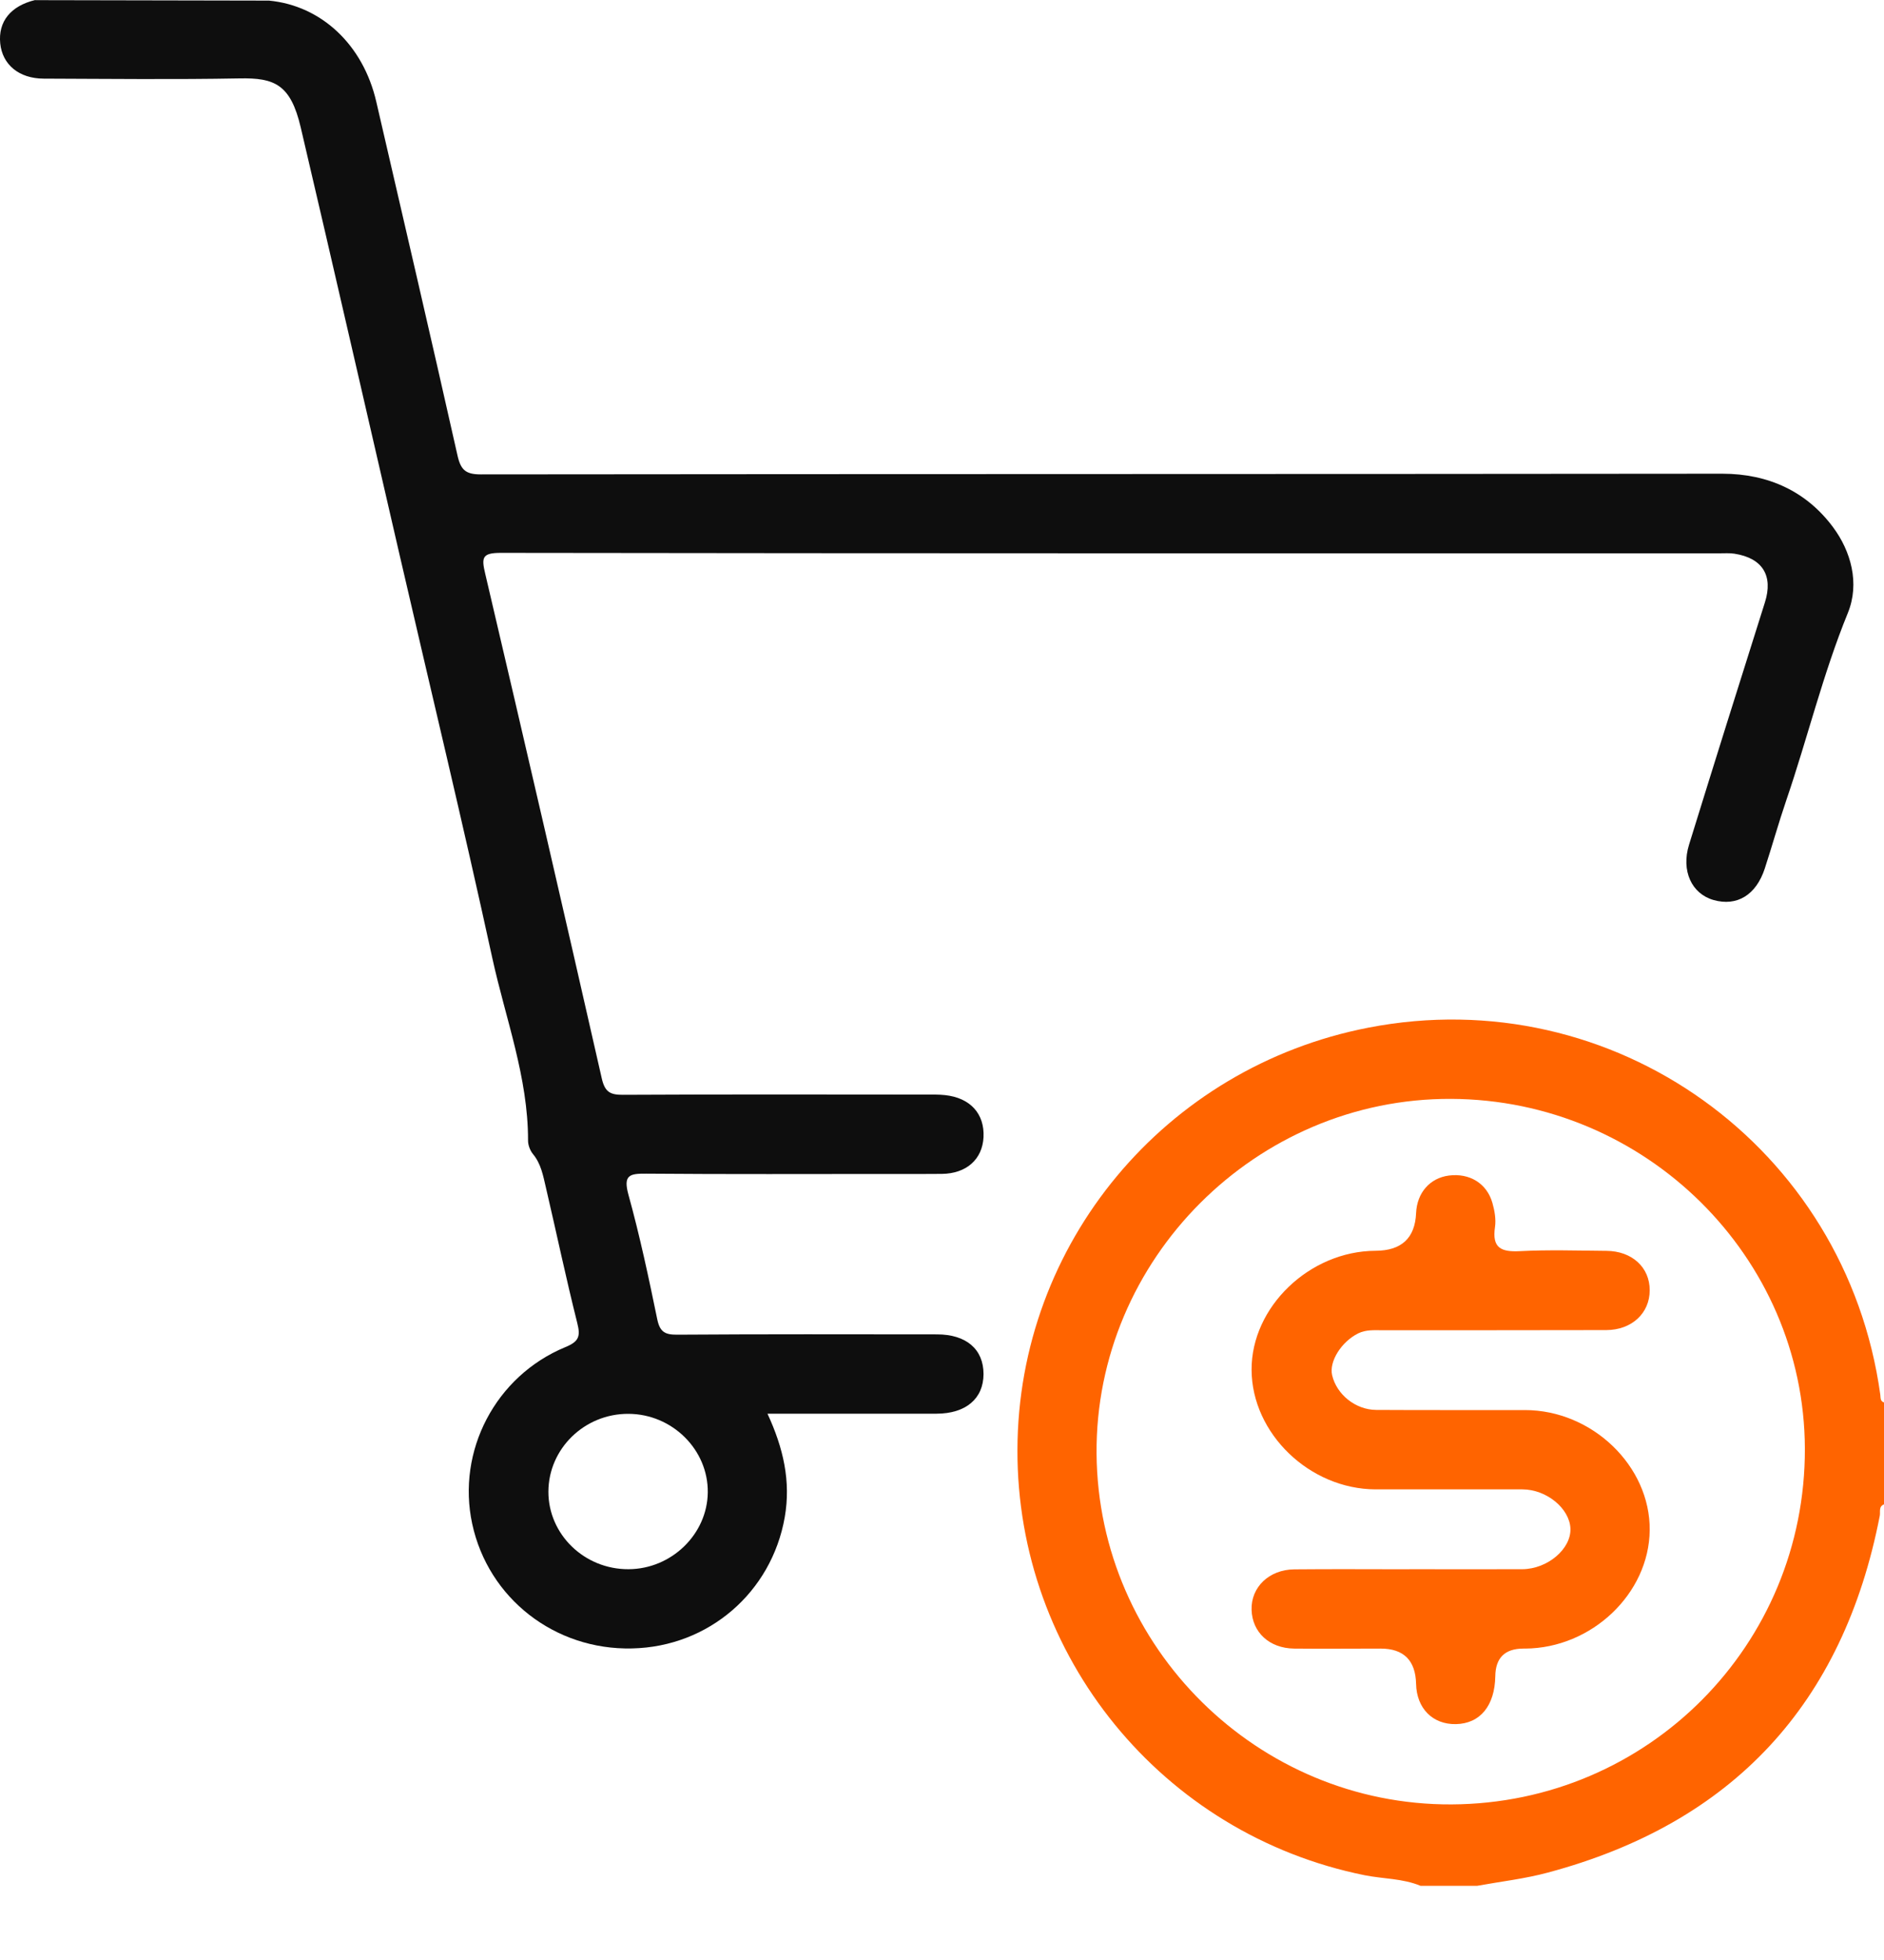
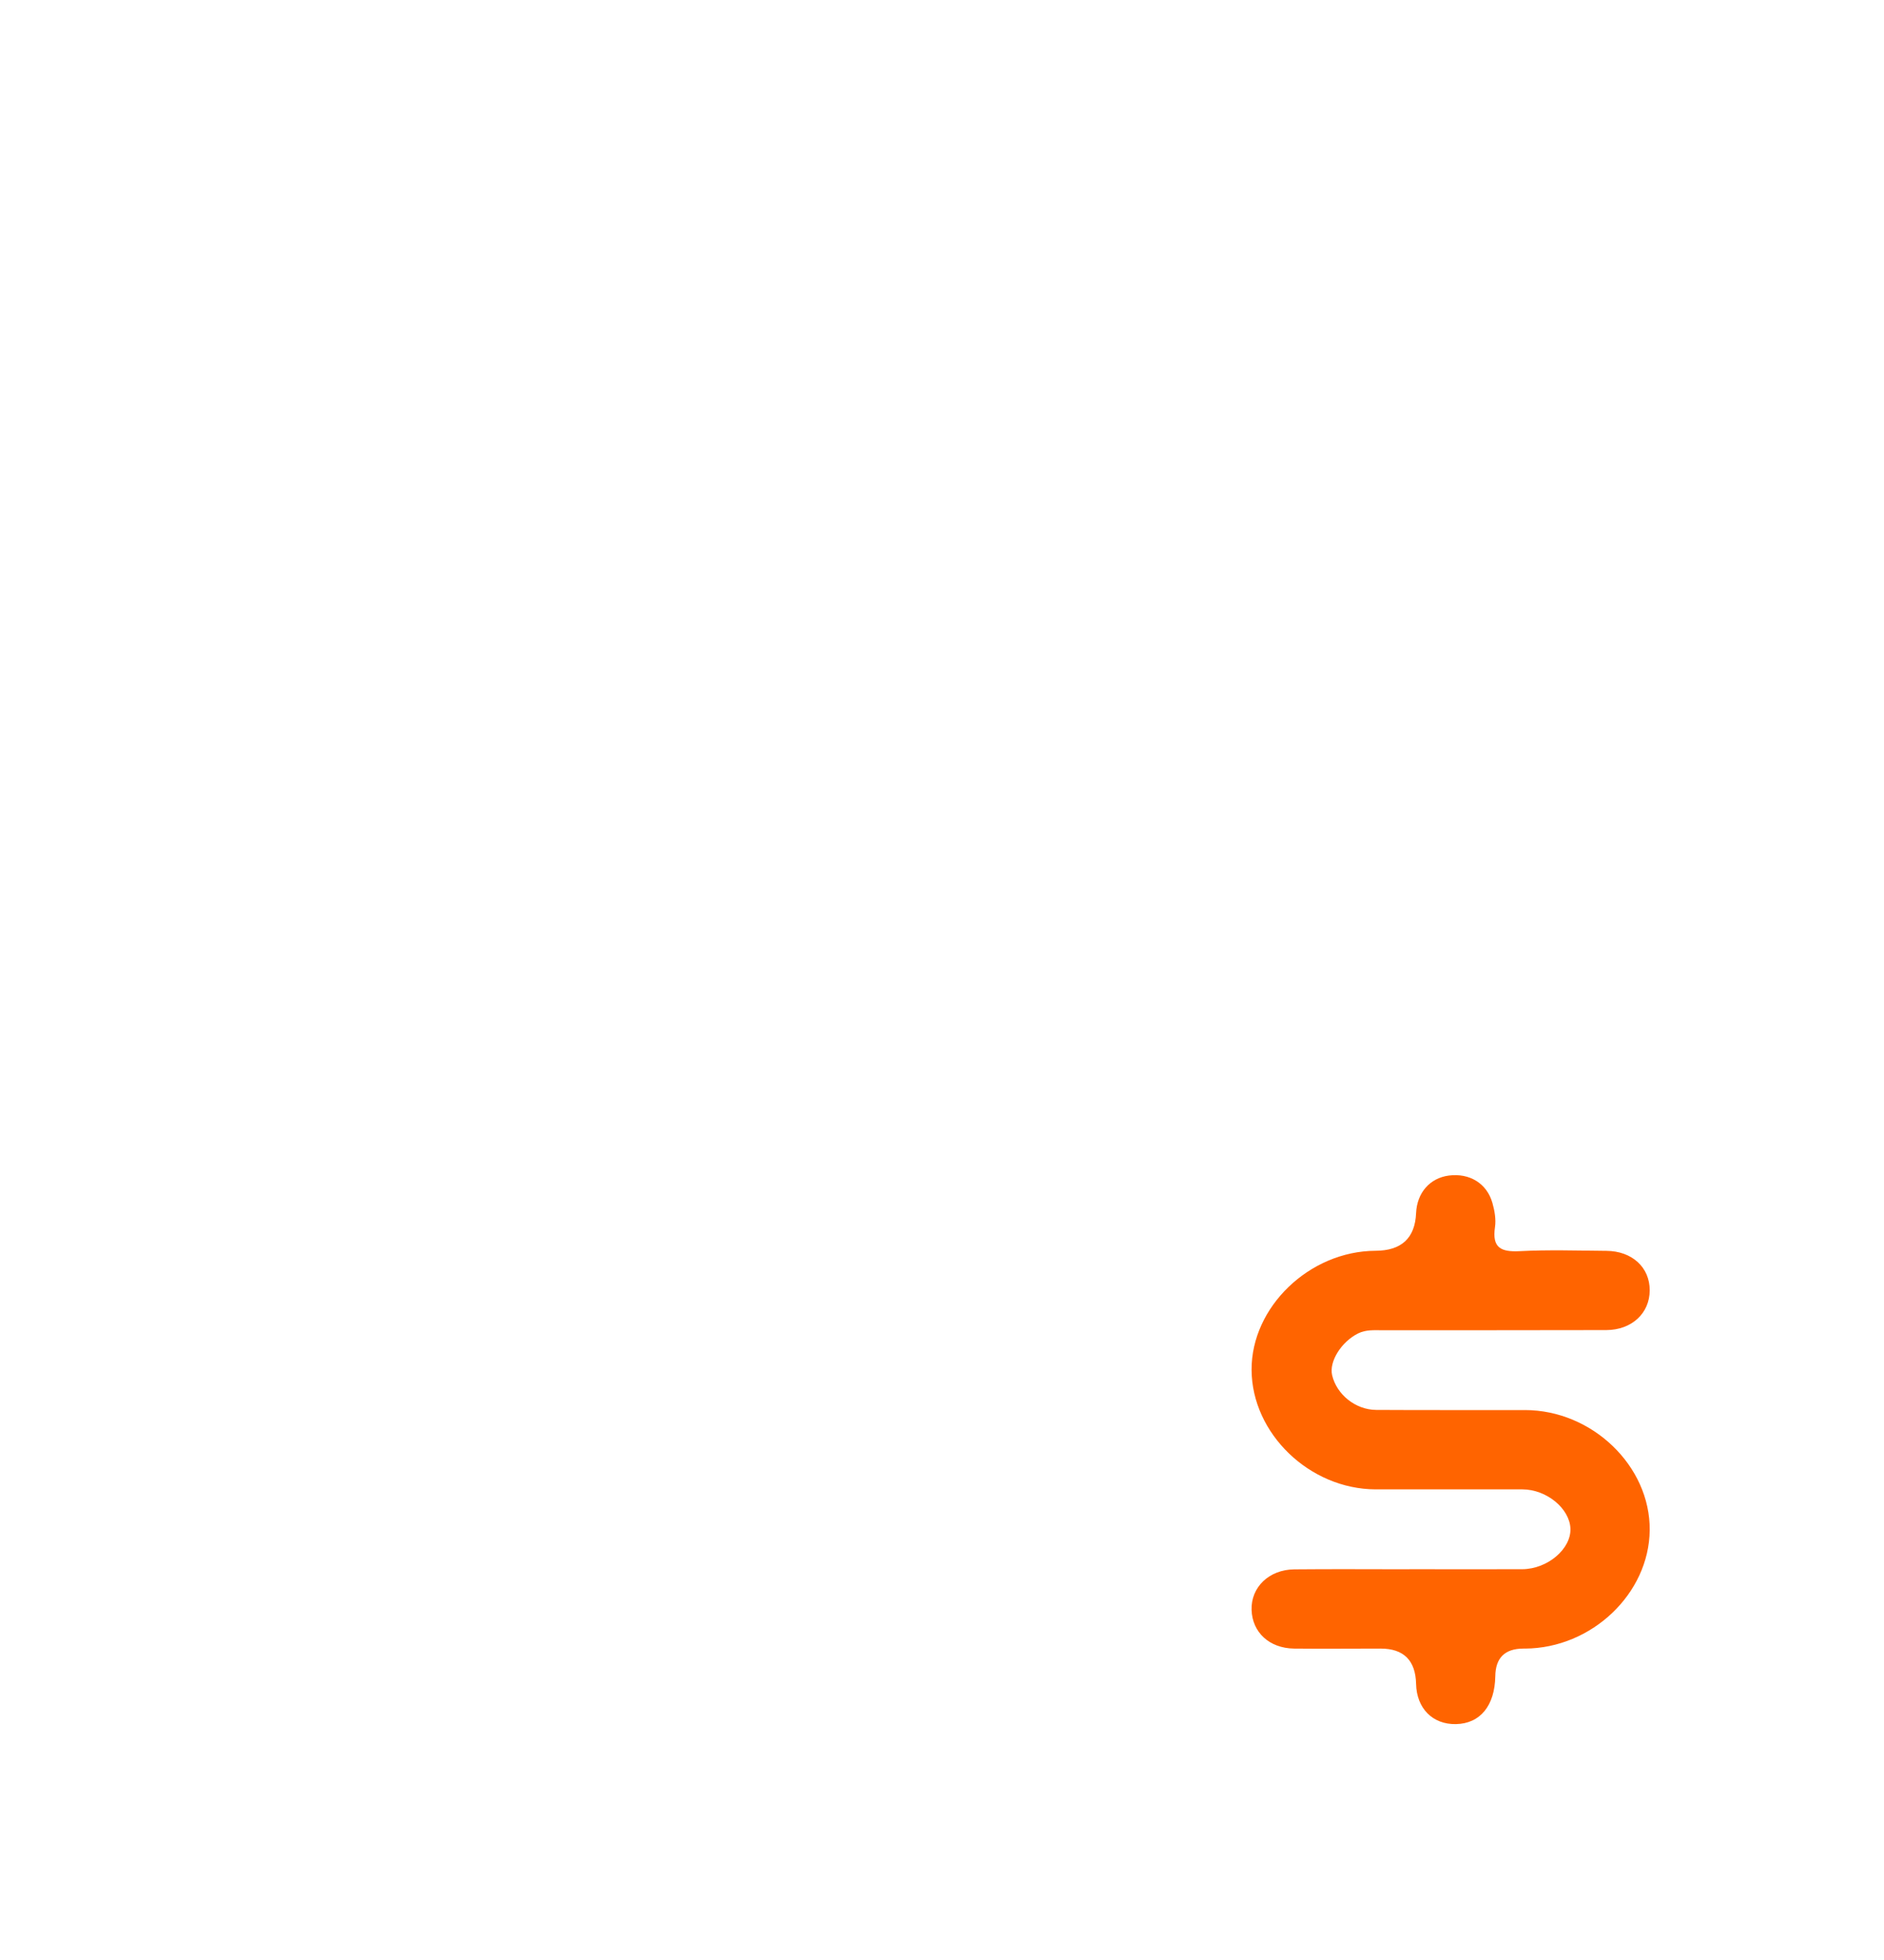
<svg xmlns="http://www.w3.org/2000/svg" width="25" height="26" viewBox="0 0 25 26" fill="none">
-   <path d="M18.85 25.016C18.612 24.917 18.354 24.925 18.106 24.875C15.422 24.333 13.492 21.971 13.501 19.23C13.509 16.497 15.458 14.156 18.159 13.632C21.41 13.001 24.497 15.215 24.951 18.502C24.956 18.542 24.948 18.587 25 18.604V19.956C24.926 19.985 24.954 20.054 24.944 20.107C24.459 22.603 22.992 24.184 20.541 24.84C20.234 24.923 19.914 24.959 19.601 25.016H18.851L18.85 25.016ZM19.262 23.936C21.87 23.923 23.958 21.82 23.95 19.215C23.941 16.67 21.833 14.587 19.255 14.577C16.669 14.566 14.531 16.706 14.551 19.284C14.571 21.855 16.692 23.949 19.262 23.936Z" fill="#FF6400" />
-   <path d="M0.467 0.002C1.502 0.004 2.537 0.006 3.57 0.008C4.266 0.075 4.819 0.595 4.993 1.349C5.355 2.915 5.72 4.48 6.072 6.047C6.116 6.24 6.186 6.293 6.381 6.293C11.873 6.287 17.363 6.29 22.855 6.284C23.471 6.284 23.976 6.524 24.325 6.995C24.559 7.31 24.682 7.736 24.52 8.132C24.189 8.942 23.985 9.793 23.703 10.617C23.601 10.916 23.516 11.221 23.418 11.521C23.303 11.873 23.049 12.027 22.738 11.939C22.447 11.856 22.306 11.551 22.413 11.205C22.745 10.132 23.081 9.061 23.42 7.99C23.531 7.639 23.391 7.404 23.016 7.345C22.951 7.335 22.884 7.34 22.817 7.34C17.426 7.34 12.035 7.342 6.644 7.334C6.395 7.334 6.388 7.398 6.439 7.612C6.962 9.841 7.478 12.071 7.985 14.304C8.026 14.486 8.097 14.524 8.266 14.523C9.608 14.516 10.95 14.519 12.291 14.52C12.374 14.52 12.457 14.518 12.54 14.527C12.875 14.563 13.066 14.774 13.051 15.085C13.036 15.379 12.824 15.568 12.499 15.572C12.274 15.575 12.049 15.573 11.823 15.573C10.741 15.573 9.657 15.578 8.574 15.569C8.353 15.567 8.268 15.588 8.339 15.848C8.49 16.393 8.608 16.949 8.722 17.503C8.757 17.669 8.825 17.706 8.985 17.705C10.135 17.697 11.285 17.7 12.434 17.701C12.822 17.701 13.051 17.898 13.051 18.228C13.05 18.554 12.816 18.752 12.428 18.753C11.689 18.754 10.95 18.753 10.184 18.753C10.394 19.206 10.497 19.649 10.413 20.128C10.238 21.122 9.404 21.845 8.388 21.867C7.362 21.891 6.479 21.203 6.266 20.214C6.058 19.25 6.573 18.254 7.502 17.87C7.682 17.796 7.705 17.728 7.66 17.55C7.51 16.953 7.383 16.349 7.243 15.749C7.207 15.596 7.18 15.44 7.074 15.311C7.034 15.263 7.006 15.189 7.007 15.127C7.008 14.29 6.708 13.511 6.533 12.71C6.143 10.92 5.713 9.14 5.301 7.355C4.864 5.466 4.433 3.576 3.99 1.688C3.856 1.118 3.641 1.031 3.18 1.04C2.313 1.056 1.447 1.046 0.58 1.043C0.252 1.042 0.032 0.858 0.003 0.576C-0.026 0.286 0.142 0.078 0.468 0L0.467 0.002ZM8.34 20.816C8.91 20.814 9.386 20.352 9.392 19.797C9.398 19.23 8.92 18.757 8.339 18.755C7.757 18.752 7.279 19.216 7.277 19.787C7.276 20.355 7.755 20.819 8.34 20.816Z" fill="#0E0E0E" />
  <path d="M18.701 20.816C19.201 20.816 19.701 20.818 20.2 20.816C20.536 20.814 20.85 20.546 20.839 20.276C20.828 20.01 20.522 19.758 20.203 19.757C19.553 19.756 18.904 19.758 18.254 19.757C17.377 19.754 16.612 19.016 16.608 18.172C16.604 17.338 17.376 16.596 18.252 16.592C18.597 16.591 18.777 16.424 18.791 16.092C18.803 15.822 18.974 15.627 19.226 15.594C19.5 15.559 19.73 15.697 19.804 15.958C19.833 16.06 19.853 16.175 19.838 16.278C19.797 16.553 19.917 16.61 20.167 16.597C20.549 16.577 20.933 16.59 21.316 16.593C21.656 16.595 21.892 16.812 21.891 17.116C21.891 17.419 21.654 17.643 21.314 17.644C20.323 17.647 19.332 17.645 18.341 17.646C18.233 17.646 18.126 17.637 18.022 17.688C17.801 17.798 17.634 18.06 17.677 18.243C17.737 18.498 17.986 18.701 18.261 18.703C18.919 18.707 19.577 18.704 20.235 18.705C21.128 18.705 21.899 19.448 21.891 20.298C21.883 21.14 21.121 21.864 20.238 21.869C20.23 21.869 20.221 21.869 20.213 21.869C19.969 21.87 19.845 21.992 19.842 22.236C19.835 22.628 19.641 22.864 19.32 22.871C19.011 22.877 18.798 22.662 18.791 22.338C18.784 22.026 18.627 21.869 18.32 21.869C17.936 21.869 17.553 21.873 17.17 21.869C16.843 21.864 16.617 21.653 16.608 21.355C16.599 21.055 16.84 20.821 17.175 20.818C17.683 20.813 18.191 20.817 18.7 20.817L18.701 20.816Z" fill="#FF6400" />
</svg>